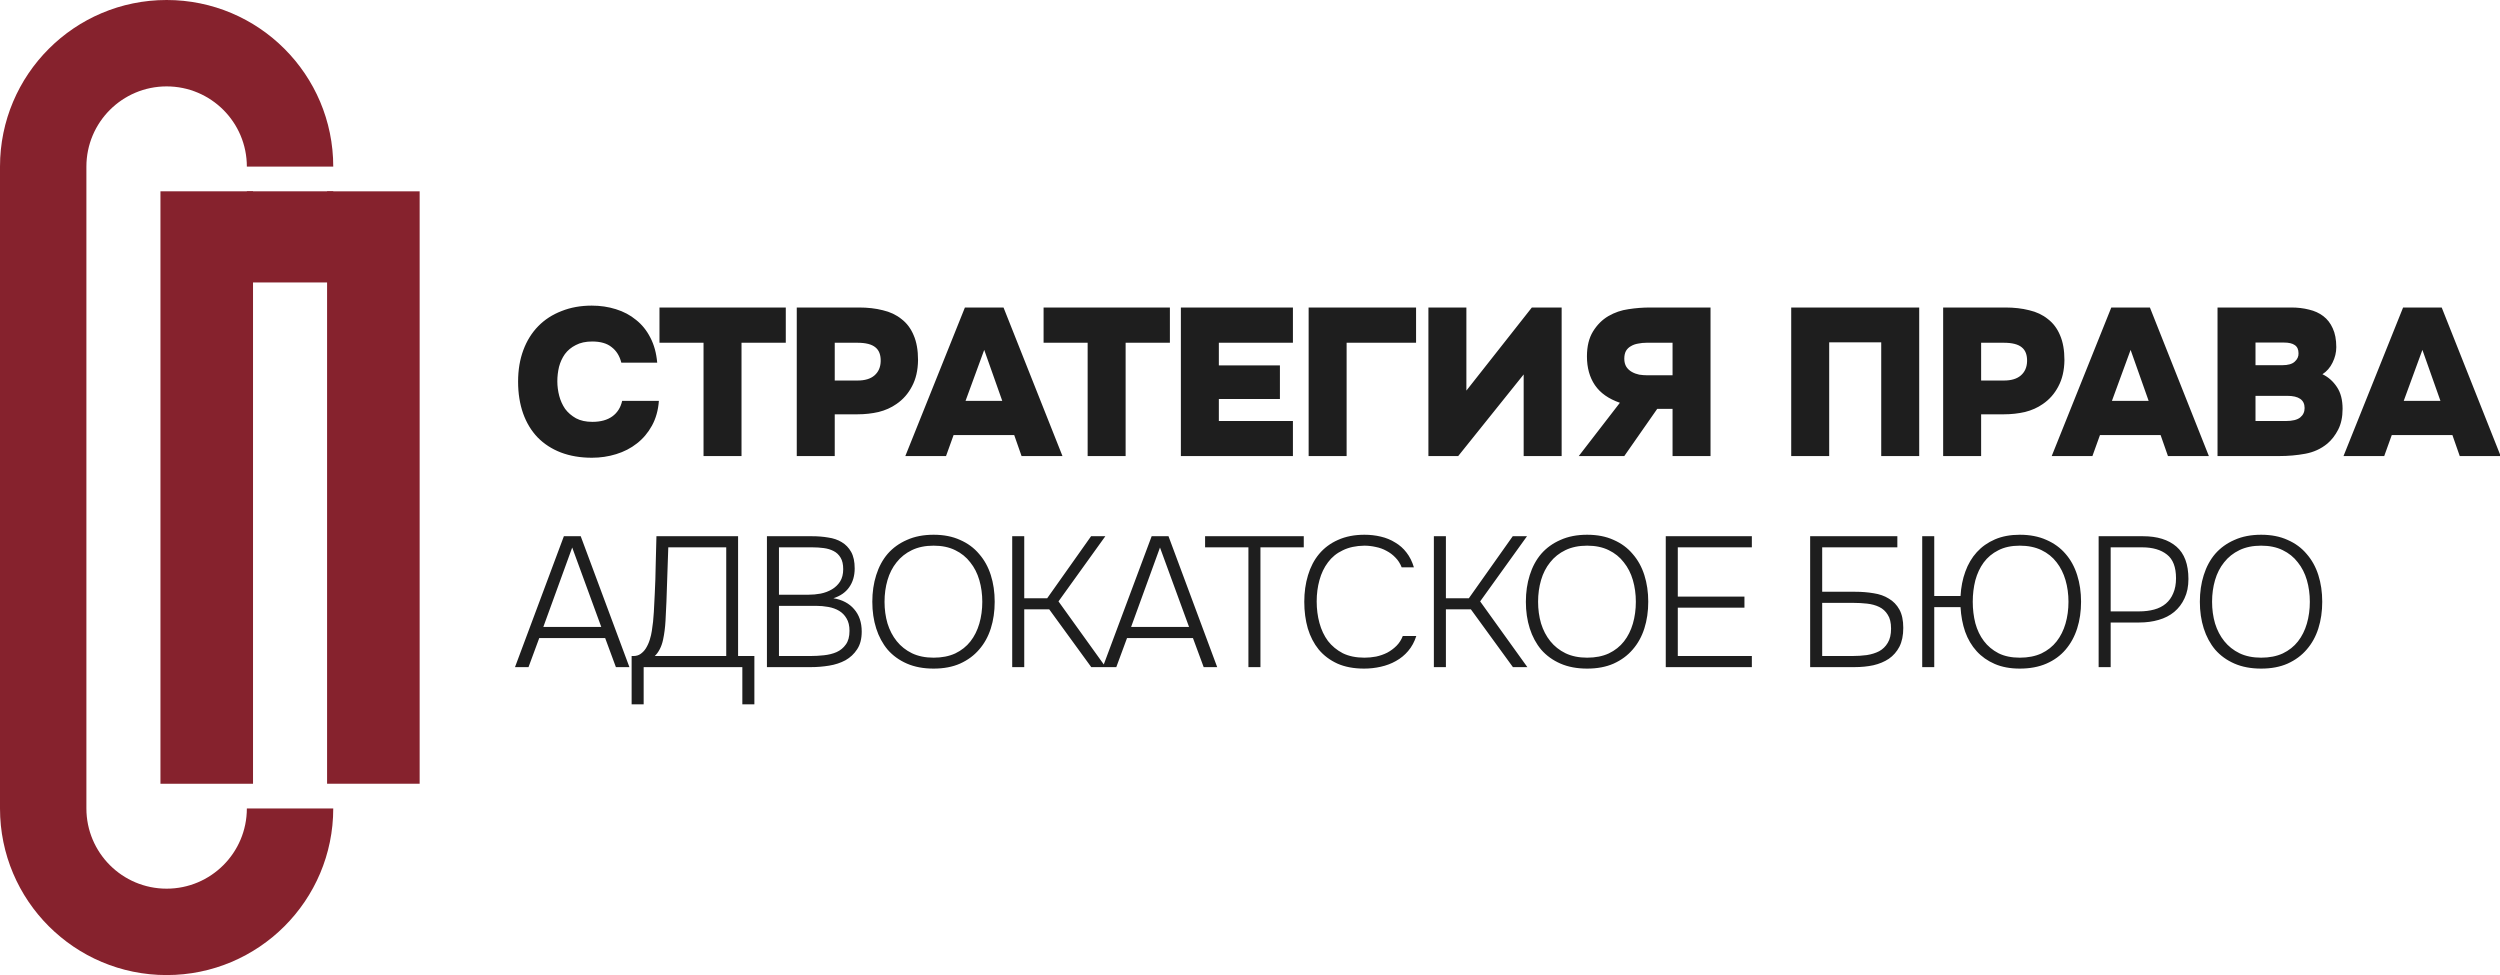
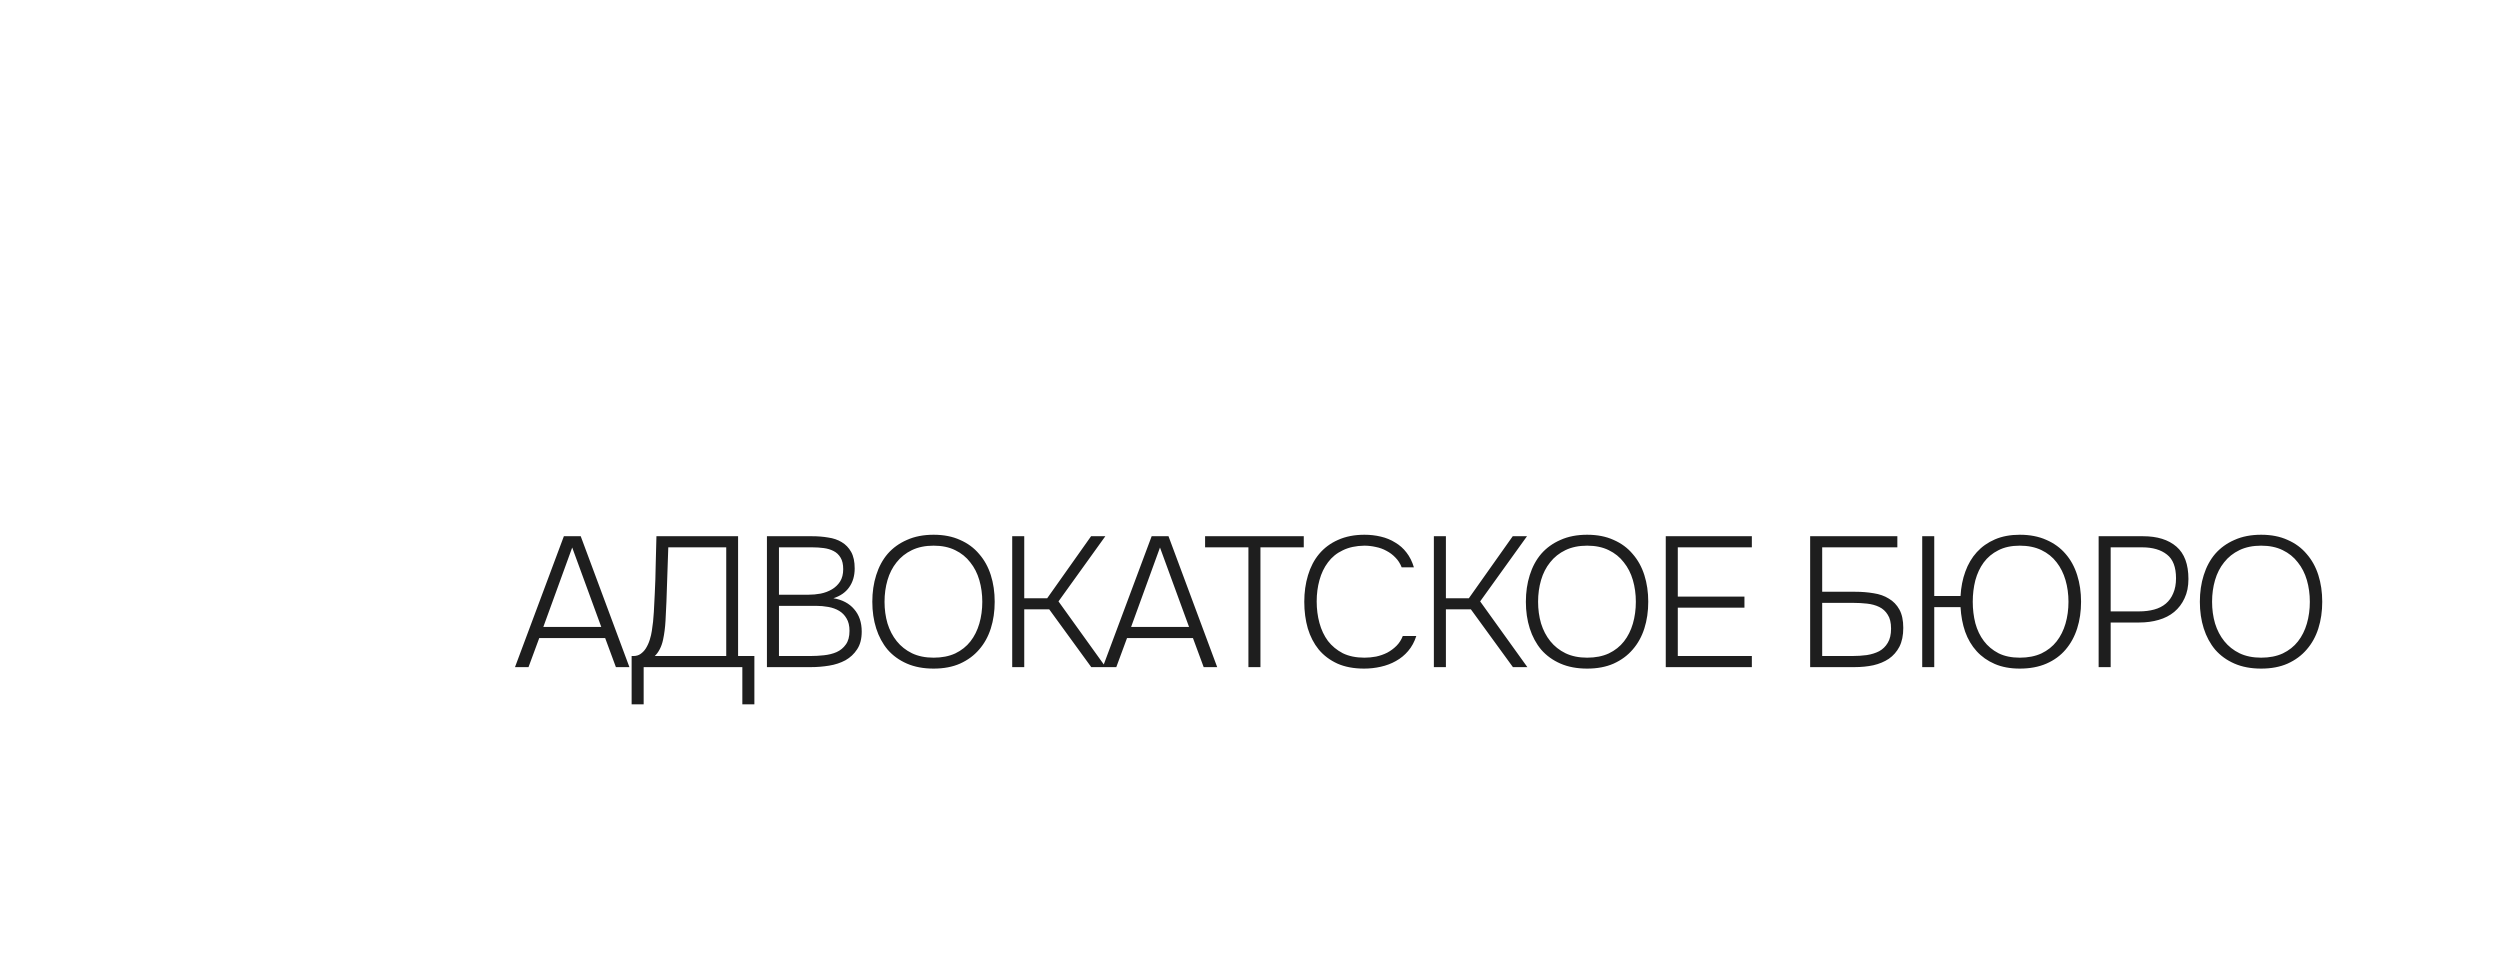
<svg xmlns="http://www.w3.org/2000/svg" width="4051" height="1580" viewBox="0 0 4051 1580" fill="none">
  <g clip-path="url(#clip0_1_618)">
    <path d="M873.8 1033.9L856.4 1081H834.5L913.7 868.9H941L1019.9 1081H998L980.6 1033.9H873.8ZM880.4 1015.9H974.3L927.2 887.2L880.4 1015.9ZM1023.49 1141.3V1063H1026.49C1030.89 1063 1034.69 1061.9 1037.89 1059.7C1041.29 1057.3 1044.09 1054.4 1046.29 1051C1049.09 1046.6 1051.29 1041.8 1052.89 1036.6C1054.49 1031.4 1055.59 1026.7 1056.19 1022.5C1057.79 1012.9 1058.89 1002.6 1059.49 991.6C1060.09 980.6 1060.59 970.7 1060.99 961.9C1061.79 946.3 1062.29 930.8 1062.49 915.4C1062.89 900 1063.29 884.5 1063.69 868.9H1195.99V1063H1222.39V1141.3H1202.89V1081H1042.99V1141.3H1023.49ZM1176.79 1063V886.9H1082.89L1079.89 975.1C1079.49 984.7 1078.99 995 1078.39 1006C1077.79 1016.8 1076.49 1026.9 1074.49 1036.3C1073.29 1042.1 1071.49 1047.3 1069.09 1051.9C1066.69 1056.5 1063.99 1060.2 1060.99 1063H1176.79ZM1242.73 868.9H1315.93C1325.13 868.9 1333.83 869.6 1342.03 871C1350.43 872.2 1357.73 874.7 1363.93 878.5C1370.33 882.3 1375.43 887.6 1379.23 894.4C1383.03 901.2 1384.93 910.1 1384.93 921.1C1384.93 933.1 1381.93 943.3 1375.93 951.7C1370.13 959.9 1361.63 965.8 1350.43 969.4C1364.83 971.8 1376.03 977.7 1384.03 987.1C1392.23 996.5 1396.33 1008.6 1396.33 1023.4C1396.33 1035.2 1393.83 1044.8 1388.83 1052.2C1384.03 1059.6 1377.73 1065.5 1369.93 1069.9C1362.13 1074.1 1353.33 1077 1343.53 1078.6C1333.73 1080.2 1323.93 1081 1314.13 1081H1242.73V868.9ZM1262.23 886.9V963.7H1309.63C1316.43 963.7 1323.13 963.1 1329.73 961.9C1336.53 960.5 1342.63 958.2 1348.03 955C1353.43 951.8 1357.83 947.6 1361.23 942.4C1364.63 937 1366.33 930.3 1366.33 922.3C1366.33 914.5 1364.93 908.3 1362.13 903.7C1359.33 898.9 1355.53 895.3 1350.73 892.9C1346.13 890.5 1340.83 888.9 1334.83 888.1C1328.83 887.3 1322.63 886.9 1316.23 886.9H1262.23ZM1313.23 1063C1320.43 1063 1327.73 1062.6 1335.13 1061.8C1342.73 1061 1349.53 1059.3 1355.53 1056.7C1361.73 1053.9 1366.73 1049.8 1370.53 1044.4C1374.53 1039 1376.53 1031.6 1376.53 1022.2C1376.53 1014 1374.93 1007.3 1371.73 1002.1C1368.73 996.9 1364.73 992.8 1359.73 989.8C1354.73 986.8 1348.93 984.7 1342.33 983.5C1335.73 982.3 1329.03 981.7 1322.23 981.7H1262.23V1063H1313.23ZM1512.8 1083.4C1496.4 1083.4 1482 1080.7 1469.6 1075.3C1457.2 1069.9 1446.8 1062.4 1438.4 1052.8C1430.2 1043 1424 1031.5 1419.8 1018.3C1415.6 1005.1 1413.5 990.7 1413.5 975.1C1413.5 959.5 1415.6 945.1 1419.8 931.9C1424 918.5 1430.2 907 1438.4 897.4C1446.8 887.8 1457.2 880.3 1469.6 874.9C1482 869.3 1496.4 866.5 1512.8 866.5C1529.2 866.5 1543.5 869.3 1555.7 874.9C1568.1 880.3 1578.4 887.9 1586.6 897.7C1595 907.3 1601.3 918.7 1605.5 931.9C1609.7 945.1 1611.8 959.5 1611.8 975.1C1611.8 990.7 1609.7 1005.1 1605.5 1018.3C1601.3 1031.5 1595 1042.9 1586.6 1052.5C1578.4 1062.1 1568.1 1069.7 1555.7 1075.3C1543.5 1080.7 1529.2 1083.4 1512.8 1083.4ZM1512.8 884.2C1499.4 884.2 1487.7 886.6 1477.7 891.4C1467.7 896.2 1459.4 902.8 1452.8 911.2C1446.2 919.4 1441.3 929 1438.1 940C1434.9 951 1433.3 962.7 1433.3 975.1C1433.3 987.5 1434.9 999.2 1438.1 1010.2C1441.5 1021.2 1446.5 1030.8 1453.1 1039C1459.7 1047.2 1467.9 1053.7 1477.7 1058.5C1487.7 1063.3 1499.4 1065.7 1512.8 1065.7C1526.2 1065.7 1537.9 1063.4 1547.9 1058.8C1557.9 1054 1566.1 1047.5 1572.5 1039.3C1578.9 1031.1 1583.7 1021.5 1586.9 1010.5C1590.1 999.5 1591.7 987.7 1591.7 975.1C1591.7 962.7 1590.1 951 1586.9 940C1583.7 929 1578.8 919.4 1572.2 911.2C1565.8 902.8 1557.6 896.2 1547.6 891.4C1537.8 886.6 1526.2 884.2 1512.8 884.2ZM1640.18 1081V868.9H1659.68V969.4H1696.88L1767.98 868.9H1791.08L1715.18 974.5L1791.68 1081H1768.28L1700.18 987.4H1659.68V1081H1640.18ZM1826.24 1033.9L1808.84 1081H1786.94L1866.14 868.9H1893.44L1972.34 1081H1950.44L1933.04 1033.9H1826.24ZM1832.84 1015.9H1926.74L1879.64 887.2L1832.84 1015.9ZM2112.63 886.9H2042.43V1081H2022.93V886.9H1952.73V868.9H2112.63V886.9ZM2210.66 884.2C2197.26 884.4 2185.66 886.9 2175.86 891.7C2166.06 896.3 2158.06 902.8 2151.86 911.2C2145.66 919.4 2141.06 929 2138.06 940C2135.06 950.8 2133.56 962.3 2133.56 974.5C2133.56 986.9 2135.06 998.6 2138.06 1009.6C2141.06 1020.6 2145.66 1030.3 2151.86 1038.7C2158.26 1046.9 2166.26 1053.5 2175.86 1058.5C2185.66 1063.3 2197.36 1065.7 2210.96 1065.7C2217.16 1065.7 2223.46 1065.1 2229.86 1063.9C2236.26 1062.5 2242.26 1060.4 2247.86 1057.6C2253.46 1054.6 2258.46 1050.9 2262.86 1046.5C2267.26 1042.1 2270.66 1036.8 2273.06 1030.6H2294.96C2291.96 1040 2287.56 1048.1 2281.76 1054.9C2276.16 1061.5 2269.56 1066.9 2261.96 1071.1C2254.56 1075.3 2246.36 1078.4 2237.36 1080.4C2228.56 1082.4 2219.56 1083.4 2210.36 1083.4C2193.76 1083.4 2179.36 1080.7 2167.16 1075.3C2154.96 1069.7 2144.86 1062.1 2136.86 1052.5C2129.06 1042.9 2123.16 1031.5 2119.16 1018.3C2115.36 1005.1 2113.46 990.7 2113.46 975.1C2113.46 959.7 2115.46 945.4 2119.46 932.2C2123.46 918.8 2129.46 907.3 2137.46 897.7C2145.66 887.9 2155.86 880.3 2168.06 874.9C2180.46 869.3 2194.76 866.5 2210.96 866.5C2220.16 866.5 2228.96 867.5 2237.36 869.5C2245.96 871.5 2253.76 874.7 2260.76 879.1C2267.96 883.3 2274.06 888.7 2279.06 895.3C2284.26 901.9 2288.26 909.9 2291.06 919.3H2271.26C2268.86 913.1 2265.46 907.8 2261.06 903.4C2256.86 899 2252.06 895.4 2246.66 892.6C2241.26 889.6 2235.46 887.5 2229.26 886.3C2223.06 884.9 2216.86 884.2 2210.66 884.2ZM2323.44 1081V868.9H2342.94V969.4H2380.14L2451.24 868.9H2474.34L2398.44 974.5L2474.94 1081H2451.54L2383.44 987.4H2342.94V1081H2323.44ZM2571.82 1083.4C2555.42 1083.4 2541.02 1080.7 2528.62 1075.3C2516.22 1069.9 2505.82 1062.4 2497.42 1052.8C2489.22 1043 2483.02 1031.5 2478.82 1018.3C2474.62 1005.1 2472.52 990.7 2472.52 975.1C2472.52 959.5 2474.62 945.1 2478.82 931.9C2483.02 918.5 2489.22 907 2497.42 897.4C2505.82 887.8 2516.22 880.3 2528.62 874.9C2541.02 869.3 2555.42 866.5 2571.82 866.5C2588.22 866.5 2602.52 869.3 2614.72 874.9C2627.12 880.3 2637.42 887.9 2645.62 897.7C2654.02 907.3 2660.32 918.7 2664.52 931.9C2668.72 945.1 2670.82 959.5 2670.82 975.1C2670.82 990.7 2668.72 1005.1 2664.52 1018.3C2660.32 1031.5 2654.02 1042.9 2645.62 1052.5C2637.42 1062.1 2627.12 1069.7 2614.72 1075.3C2602.52 1080.7 2588.22 1083.4 2571.82 1083.4ZM2571.82 884.2C2558.42 884.2 2546.72 886.6 2536.72 891.4C2526.72 896.2 2518.42 902.8 2511.82 911.2C2505.22 919.4 2500.32 929 2497.12 940C2493.92 951 2492.32 962.7 2492.32 975.1C2492.32 987.5 2493.92 999.2 2497.12 1010.2C2500.52 1021.2 2505.52 1030.8 2512.12 1039C2518.72 1047.2 2526.92 1053.7 2536.72 1058.5C2546.72 1063.3 2558.42 1065.7 2571.82 1065.7C2585.22 1065.7 2596.92 1063.4 2606.92 1058.8C2616.92 1054 2625.12 1047.5 2631.52 1039.3C2637.92 1031.1 2642.72 1021.5 2645.92 1010.5C2649.12 999.5 2650.72 987.7 2650.72 975.1C2650.72 962.7 2649.12 951 2645.92 940C2642.72 929 2637.82 919.4 2631.22 911.2C2624.82 902.8 2616.62 896.2 2606.62 891.4C2596.82 886.6 2585.22 884.2 2571.82 884.2ZM2699.2 868.9H2838.7V886.9H2718.7V966.7H2826.7V984.7H2718.7V1063H2838.7V1081H2699.2V868.9ZM2933.17 868.9H3074.47V886.9H2952.67V958.9H3006.37C3016.77 958.9 3026.67 959.7 3036.07 961.3C3045.47 962.7 3053.67 965.6 3060.67 970C3067.87 974.2 3073.57 980.1 3077.77 987.7C3081.97 995.3 3084.07 1005.2 3084.07 1017.4C3084.07 1029.6 3081.97 1039.8 3077.77 1048C3073.57 1056 3067.87 1062.5 3060.67 1067.5C3053.47 1072.3 3045.07 1075.8 3035.47 1078C3026.07 1080 3015.97 1081 3005.17 1081H2933.17V868.9ZM2952.67 1063H3001.57C3009.57 1063 3017.37 1062.5 3024.97 1061.5C3032.57 1060.3 3039.27 1058.2 3045.07 1055.2C3050.87 1052 3055.47 1047.5 3058.87 1041.7C3062.47 1035.9 3064.27 1028.2 3064.27 1018.6C3064.27 1009 3062.47 1001.5 3058.87 996.1C3055.47 990.5 3050.87 986.3 3045.07 983.5C3039.27 980.7 3032.67 978.9 3025.27 978.1C3018.07 977.3 3010.67 976.9 3003.07 976.9H2952.67V1063ZM3114.75 1081V868.9H3134.25V965.8H3176.85C3177.65 951.4 3180.25 938.2 3184.65 926.2C3189.05 914 3195.25 903.5 3203.25 894.7C3211.25 885.9 3221.05 879 3232.65 874C3244.25 869 3257.65 866.5 3272.85 866.5C3289.25 866.5 3303.65 869.3 3316.05 874.9C3328.45 880.3 3338.75 887.8 3346.95 897.4C3355.35 907 3361.65 918.5 3365.85 931.9C3370.05 945.1 3372.15 959.5 3372.15 975.1C3372.15 990.7 3370.05 1005.1 3365.85 1018.3C3361.65 1031.5 3355.35 1043 3346.95 1052.8C3338.75 1062.4 3328.45 1069.9 3316.05 1075.3C3303.65 1080.7 3289.25 1083.4 3272.85 1083.4C3257.45 1083.4 3243.95 1080.9 3232.35 1075.9C3220.75 1070.9 3210.95 1064 3202.95 1055.2C3194.95 1046.4 3188.75 1035.9 3184.35 1023.7C3180.15 1011.5 3177.65 998.2 3176.85 983.8H3134.25V1081H3114.75ZM3272.85 884.2C3259.25 884.2 3247.65 886.7 3238.05 891.7C3228.45 896.5 3220.55 903.1 3214.35 911.5C3208.35 919.7 3203.85 929.3 3200.85 940.3C3198.05 951.3 3196.65 962.9 3196.65 975.1C3196.65 987.3 3198.05 998.9 3200.85 1009.9C3203.85 1020.9 3208.45 1030.5 3214.65 1038.7C3220.85 1046.9 3228.75 1053.5 3238.35 1058.5C3247.95 1063.3 3259.45 1065.7 3272.85 1065.7C3286.25 1065.7 3297.95 1063.4 3307.95 1058.8C3317.95 1054 3326.15 1047.5 3332.55 1039.3C3338.95 1031.1 3343.75 1021.5 3346.95 1010.5C3350.15 999.5 3351.75 987.7 3351.75 975.1C3351.75 962.7 3350.15 951 3346.95 940C3343.75 929 3338.95 919.4 3332.55 911.2C3326.15 902.8 3317.95 896.2 3307.95 891.4C3297.95 886.6 3286.25 884.2 3272.85 884.2ZM3400.63 868.9H3472.63C3495.63 868.9 3513.63 874.5 3526.63 885.7C3539.63 896.9 3546.13 914.4 3546.13 938.2C3546.13 950.2 3544.03 960.6 3539.83 969.4C3535.83 978.2 3530.23 985.6 3523.03 991.6C3516.03 997.4 3507.63 1001.7 3497.83 1004.5C3488.23 1007.3 3477.83 1008.7 3466.63 1008.7H3420.13V1081H3400.63V868.9ZM3466.03 990.7C3475.03 990.7 3483.23 989.7 3490.63 987.7C3498.03 985.7 3504.33 982.5 3509.53 978.1C3514.73 973.7 3518.73 968.1 3521.53 961.3C3524.53 954.5 3526.03 946.4 3526.03 937C3526.03 919 3521.13 906.2 3511.33 898.6C3501.53 890.8 3488.13 886.9 3471.13 886.9H3420.13V990.7H3466.03ZM3663.95 1083.4C3647.55 1083.4 3633.15 1080.7 3620.75 1075.3C3608.35 1069.9 3597.95 1062.4 3589.55 1052.8C3581.35 1043 3575.15 1031.5 3570.95 1018.3C3566.75 1005.1 3564.65 990.7 3564.65 975.1C3564.65 959.5 3566.75 945.1 3570.95 931.9C3575.15 918.5 3581.35 907 3589.55 897.4C3597.95 887.8 3608.35 880.3 3620.75 874.9C3633.15 869.3 3647.55 866.5 3663.95 866.5C3680.35 866.5 3694.65 869.3 3706.85 874.9C3719.25 880.3 3729.55 887.9 3737.75 897.7C3746.15 907.3 3752.45 918.7 3756.65 931.9C3760.85 945.1 3762.95 959.5 3762.95 975.1C3762.95 990.7 3760.85 1005.1 3756.65 1018.3C3752.45 1031.5 3746.15 1042.9 3737.75 1052.5C3729.55 1062.1 3719.25 1069.7 3706.85 1075.3C3694.65 1080.7 3680.35 1083.4 3663.95 1083.4ZM3663.95 884.2C3650.55 884.2 3638.85 886.6 3628.85 891.4C3618.85 896.2 3610.55 902.8 3603.95 911.2C3597.35 919.4 3592.45 929 3589.25 940C3586.05 951 3584.45 962.7 3584.45 975.1C3584.45 987.5 3586.05 999.2 3589.25 1010.2C3592.65 1021.2 3597.65 1030.8 3604.25 1039C3610.85 1047.2 3619.05 1053.7 3628.85 1058.5C3638.85 1063.3 3650.55 1065.7 3663.95 1065.7C3677.35 1065.7 3689.05 1063.4 3699.05 1058.8C3709.05 1054 3717.25 1047.5 3723.65 1039.3C3730.05 1031.1 3734.85 1021.5 3738.05 1010.5C3741.25 999.5 3742.85 987.7 3742.85 975.1C3742.85 962.7 3741.25 951 3738.05 940C3734.85 929 3729.95 919.4 3723.35 911.2C3716.95 902.8 3708.75 896.2 3698.75 891.4C3688.95 886.6 3677.35 884.2 3663.95 884.2Z" fill="#1E1E1E" />
-     <path d="M903.1 617.96C903.1 625.667 904.12 633.487 906.16 641.42C908.2 649.127 911.373 656.153 915.68 662.5C920.213 668.62 926.107 673.72 933.36 677.8C940.613 681.653 949.453 683.58 959.88 683.58C973.253 683.58 984.02 680.633 992.18 674.74C1000.34 668.847 1005.67 660.46 1008.16 649.58H1067.66C1066.53 664.767 1062.79 678.14 1056.44 689.7C1050.09 701.26 1041.93 710.893 1031.96 718.6C1022.21 726.307 1010.99 732.087 998.3 735.94C985.833 739.793 972.8 741.72 959.2 741.72C940.613 741.72 923.84 738.887 908.88 733.22C894.147 727.553 881.567 719.393 871.14 708.74C860.94 698.087 853.12 685.167 847.68 669.98C842.24 654.567 839.52 637.34 839.52 618.3C839.52 599.487 842.353 582.487 848.02 567.3C853.687 552.113 861.733 539.193 872.16 528.54C882.587 517.887 895.167 509.727 909.9 504.06C924.633 498.167 940.953 495.22 958.86 495.22C972.687 495.22 985.72 497.147 997.96 501C1010.43 504.853 1021.31 510.633 1030.6 518.34C1040.12 525.82 1047.83 535.34 1053.72 546.9C1059.84 558.46 1063.58 572.06 1064.94 587.7H1006.8C1004.08 576.82 998.867 568.433 991.16 562.54C983.68 556.42 973.14 553.36 959.54 553.36C949.113 553.36 940.273 555.287 933.02 559.14C925.767 562.767 919.873 567.64 915.34 573.76C911.033 579.88 907.86 586.793 905.82 594.5C904.007 602.207 903.1 610.027 903.1 617.96ZM1068.61 555.4V498.28H1273.29V555.4H1201.55V739H1140.01V555.4H1068.61ZM1392.05 498.28C1406.11 498.28 1418.91 499.753 1430.47 502.7C1442.26 505.42 1452.35 510.18 1460.73 516.98C1469.35 523.553 1475.92 532.28 1480.45 543.16C1485.21 554.04 1487.59 567.527 1487.59 583.62C1487.37 600.167 1484.08 614.333 1477.73 626.12C1471.61 637.907 1463.23 647.427 1452.57 654.68C1444.19 660.573 1434.55 664.88 1423.67 667.6C1412.79 670.093 1401.46 671.34 1389.67 671.34H1352.61V739H1291.07V498.28H1392.05ZM1389.67 616.6C1401.46 616.6 1410.53 613.88 1416.87 608.44C1423.45 602.773 1426.85 595.067 1427.07 585.32C1427.3 575.12 1424.47 567.64 1418.57 562.88C1412.68 557.893 1402.93 555.4 1389.33 555.4H1352.61V616.6H1389.67ZM1532.94 739H1466.98L1563.54 498.28H1626.1L1721.64 739H1655.34L1643.44 705H1545.18L1532.94 739ZM1624.06 649.58L1594.82 566.96L1564.56 649.58H1624.06ZM1691.02 555.4V498.28H1895.7V555.4H1823.96V739H1762.42V555.4H1691.02ZM2095.05 498.28V555.4H1975.03V592.12H2073.97V646.52H1975.03V682.22H2095.05V739H1913.49V498.28H2095.05ZM2120.52 739V498.28H2294.6V555.4H2182.06V739H2120.52ZM2376.13 632.92L2482.21 498.28H2530.49V739H2468.95V606.74L2362.87 739H2314.59V498.28H2376.13V632.92ZM2771.74 498.28V739H2710.2V662.5H2685.38L2632 739H2558.22L2624.86 652.64C2606.5 646.293 2593.02 636.773 2584.4 624.08C2575.79 611.387 2571.48 595.86 2571.48 577.5C2571.48 561.18 2574.77 547.693 2581.34 537.04C2587.92 526.387 2596.19 518.113 2606.16 512.22C2616.36 506.327 2627.24 502.587 2638.8 501C2650.36 499.187 2662.15 498.28 2674.16 498.28H2771.74ZM2710.2 608.1V555.4H2668.04C2663.28 555.4 2658.75 555.853 2654.44 556.76C2650.14 557.44 2646.28 558.8 2642.88 560.84C2639.48 562.653 2636.76 565.26 2634.72 568.66C2632.91 572.06 2632 576.253 2632 581.24C2632 586.453 2633.14 590.873 2635.4 594.5C2637.67 597.9 2640.62 600.62 2644.24 602.66C2647.87 604.7 2651.84 606.173 2656.14 607.08C2660.68 607.76 2664.98 608.1 2669.06 608.1H2710.2ZM3109.88 498.28V739H3048.34V554.72H2964.02V739H2902.48V498.28H3109.88ZM3249.66 498.28C3263.72 498.28 3276.52 499.753 3288.08 502.7C3299.87 505.42 3309.96 510.18 3318.34 516.98C3326.96 523.553 3333.53 532.28 3338.06 543.16C3342.82 554.04 3345.2 567.527 3345.2 583.62C3344.98 600.167 3341.69 614.333 3335.34 626.12C3329.22 637.907 3320.84 647.427 3310.18 654.68C3301.8 660.573 3292.16 664.88 3281.28 667.6C3270.4 670.093 3259.07 671.34 3247.28 671.34H3210.22V739H3148.68V498.28H3249.66ZM3247.28 616.6C3259.07 616.6 3268.14 613.88 3274.48 608.44C3281.06 602.773 3284.46 595.067 3284.68 585.32C3284.91 575.12 3282.08 567.64 3276.18 562.88C3270.29 557.893 3260.54 555.4 3246.94 555.4H3210.22V616.6H3247.28ZM3390.55 739H3324.59L3421.15 498.28H3483.71L3579.25 739H3512.95L3501.05 705H3402.79L3390.55 739ZM3481.67 649.58L3452.43 566.96L3422.17 649.58H3481.67ZM3593.28 739V498.28H3712.96C3723.16 498.28 3732.68 499.413 3741.52 501.68C3750.36 503.72 3758.07 507.233 3764.64 512.22C3771.21 517.207 3776.31 523.78 3779.94 531.94C3783.79 540.1 3785.72 550.3 3785.72 562.54C3785.72 571.153 3783.68 579.54 3779.6 587.7C3775.75 595.633 3770.31 601.867 3763.28 606.4C3772.8 610.933 3780.62 617.847 3786.74 627.14C3792.86 636.207 3795.92 647.993 3795.92 662.5C3795.92 675.647 3793.54 686.867 3788.78 696.16C3784.02 705.453 3778.13 713.047 3771.1 718.94C3760.9 727.327 3749 732.767 3735.4 735.26C3722.03 737.753 3707.97 739 3693.24 739H3593.28ZM3698 591.78C3707.52 591.78 3714.32 589.853 3718.4 586C3722.71 582.147 3724.75 577.613 3724.52 572.4C3724.52 566.28 3722.48 561.86 3718.4 559.14C3714.55 556.42 3708.65 555.06 3700.72 555.06H3654.82V591.78H3698ZM3654.82 682.22H3703.78C3714.66 682.22 3722.48 680.293 3727.24 676.44C3732 672.587 3734.38 667.487 3734.38 661.14C3734.38 647.993 3724.97 641.42 3706.16 641.42H3654.82V682.22ZM3863.38 739H3797.42L3893.98 498.28H3956.54L4052.08 739H3985.78L3973.88 705H3875.62L3863.38 739ZM3954.5 649.58L3925.26 566.96L3895 649.58H3954.5Z" fill="#1E1E1E" />
    <g clip-path="url(#clip1_1_618)">
      <path fill-rule="evenodd" clip-rule="evenodd" d="M140 270V1310C140 1381.8 198.203 1440 270 1440C341.797 1440 400 1381.8 400 1310V790V270C400 198.203 341.797 140 270 140C198.203 140 140 198.203 140 270ZM0 1310V270C0 120.883 120.883 0 270 0C419.117 0 540 120.883 540 270H400V790V1310H540C540 1459.12 419.117 1580 270 1580C120.883 1580 0 1459.12 0 1310Z" fill="#86222D" />
      <rect x="260" y="310" width="150" height="960" fill="#86222D" />
      <rect x="400" y="310" width="140" height="147.692" fill="#86222D" />
      <rect x="530" y="310" width="150" height="960" fill="#86222D" />
    </g>
  </g>
  <defs>
    <clipPath id="clip0_1_618">
      <rect width="4051" height="1580" fill="white" />
    </clipPath>
    <clipPath id="clip1_1_618">
-       <rect width="680" height="1580" fill="white" />
-     </clipPath>
+       </clipPath>
  </defs>
</svg>